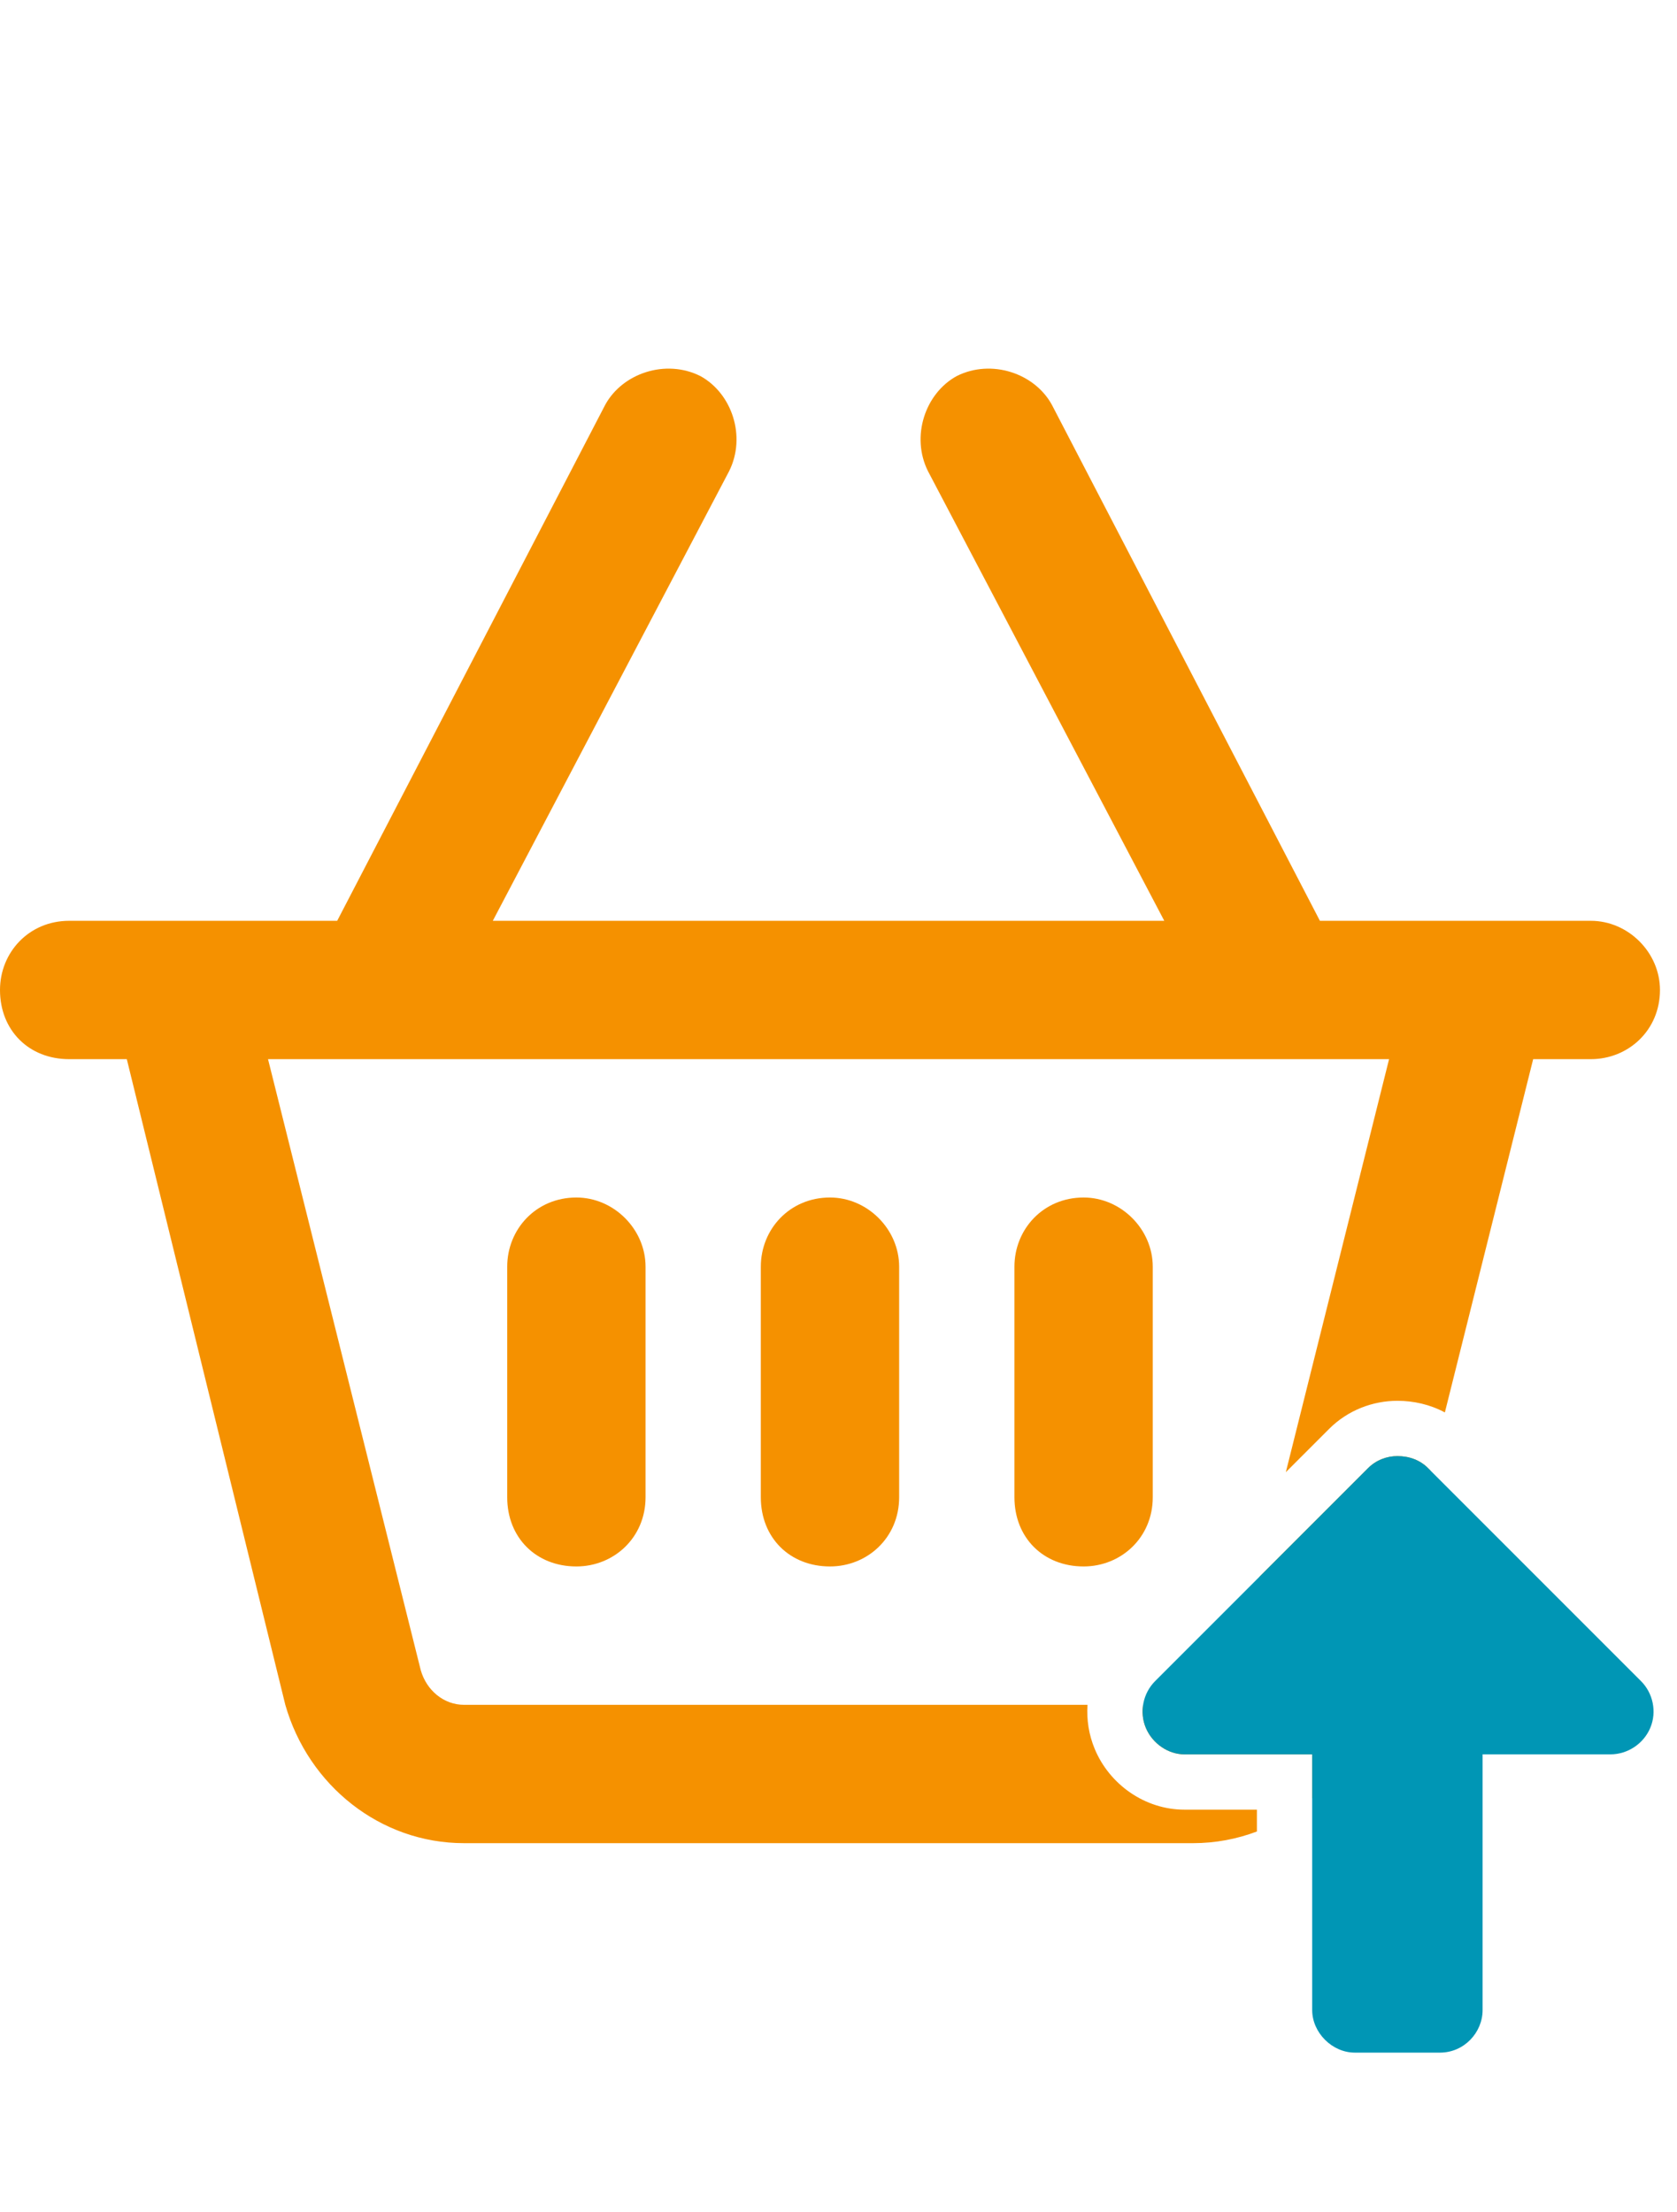
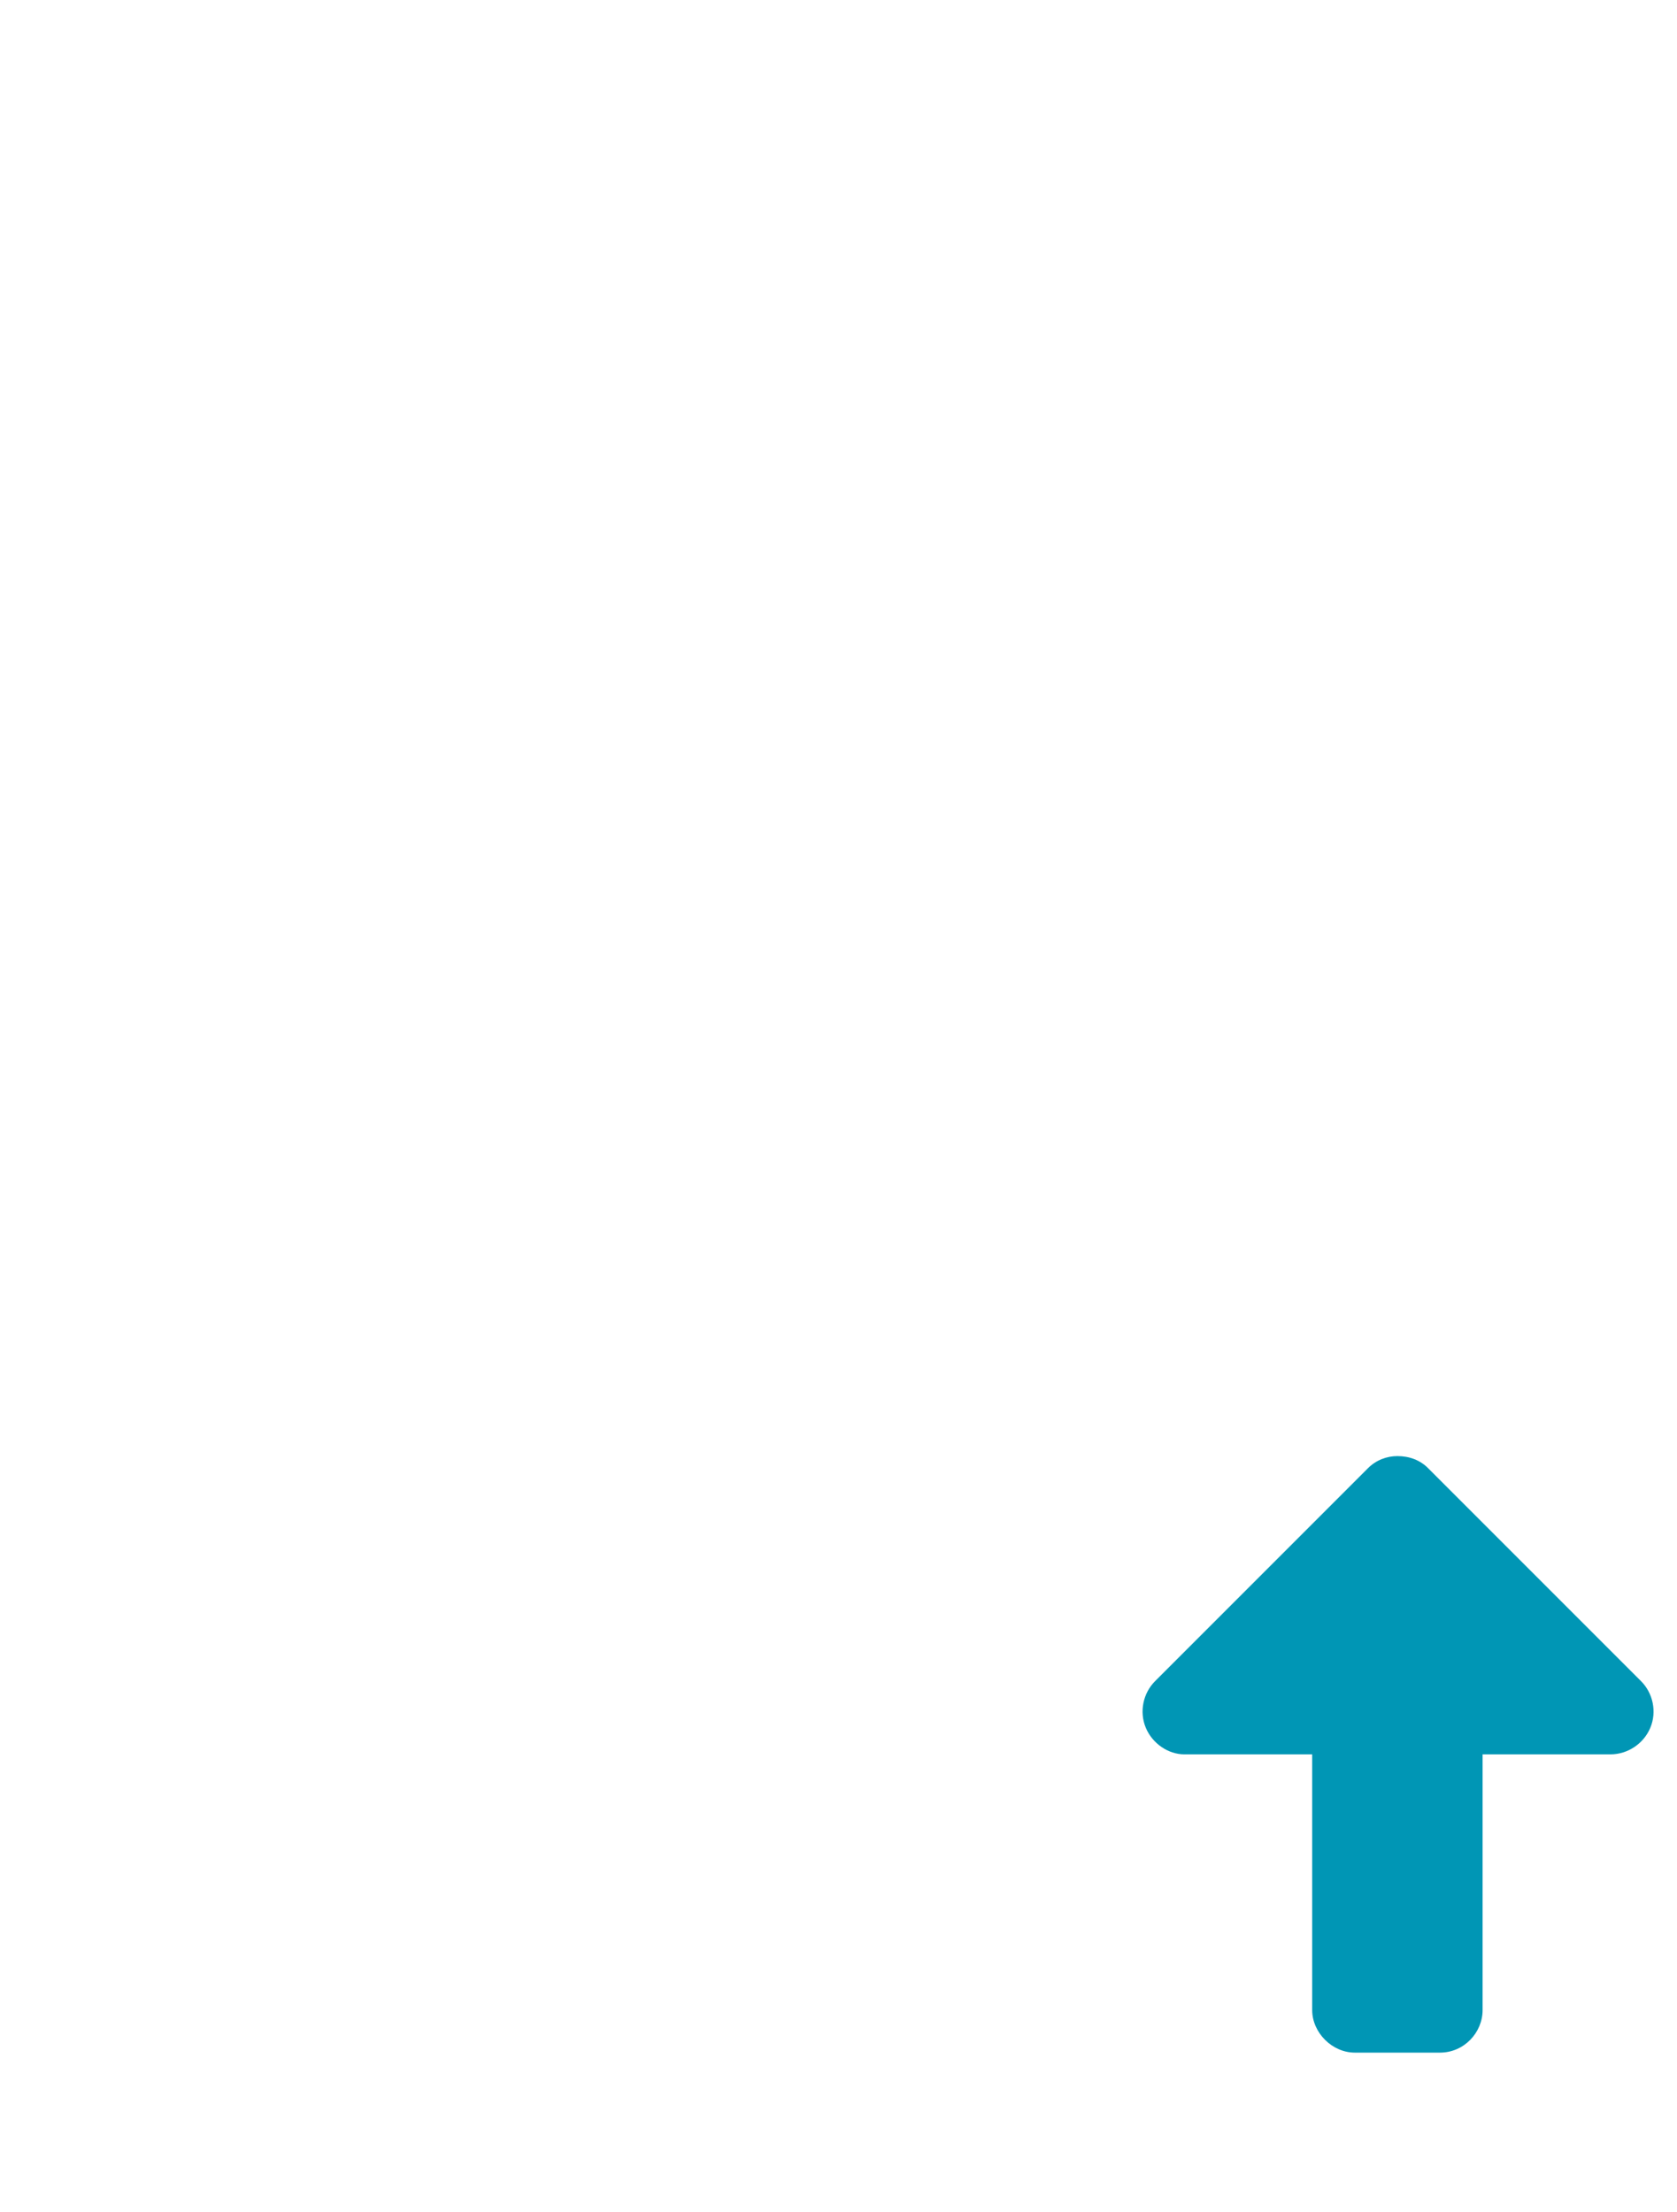
<svg xmlns="http://www.w3.org/2000/svg" width="91" height="120" viewBox="0 0 91 120" fill="none">
-   <path fill-rule="evenodd" clip-rule="evenodd" d="M31.276 84.987C33.309 84.987 35.03 83.424 35.03 81.234V68.724C35.03 66.691 33.309 64.97 31.276 64.97C29.087 64.97 27.523 66.691 27.523 68.724V81.234C27.523 83.424 29.087 84.987 31.276 84.987ZM48.791 68.724C48.791 66.691 47.071 64.97 45.038 64.97C42.849 64.97 41.285 66.691 41.285 68.724V81.234C41.285 83.424 42.849 84.987 45.038 84.987C47.071 84.987 48.791 83.424 48.791 81.234V68.724ZM58.8 84.987C60.833 84.987 62.553 83.424 62.553 81.234V68.724C62.553 66.691 60.833 64.97 58.8 64.97C56.61 64.97 55.047 66.691 55.047 68.724V81.234C55.047 83.424 56.61 84.987 58.8 84.987ZM39.565 25.562C40.503 23.685 39.721 21.34 38.001 20.401C36.124 19.463 33.779 20.245 32.84 21.965L18.297 49.958H3.753C1.564 49.958 0 51.678 0 53.711C0 55.9 1.564 57.464 3.753 57.464H6.881L15.482 92.494C16.733 96.872 20.642 100 25.178 100H64.742C65.954 100 67.121 99.777 68.204 99.366V98.182H64.269C62.138 98.182 60.211 96.826 59.405 94.891C59.081 94.113 58.957 93.293 59.012 92.494H25.178C24.083 92.494 23.145 91.712 22.832 90.617L14.544 57.464H75.376L69.774 79.872L72.117 77.529C73.15 76.496 74.508 76 75.828 76C76.704 76 77.594 76.197 78.404 76.631L83.195 57.464H86.323C88.356 57.464 90.076 55.9 90.076 53.711C90.076 51.678 88.356 49.958 86.323 49.958H71.623L57.08 21.965C56.141 20.245 53.795 19.463 51.919 20.401C50.199 21.34 49.417 23.685 50.355 25.562L63.178 49.958H26.741L39.565 25.562ZM77.617 79.778L77.489 79.65C77.056 79.217 76.478 79 75.828 79C75.25 79 74.672 79.217 74.239 79.65L68.36 85.528L67.088 90.617C66.775 91.712 65.837 92.494 64.742 92.494H62.029C61.964 92.906 62.007 93.337 62.174 93.737C62.535 94.604 63.402 95.182 64.269 95.182L71.204 95.182V97.575C72.716 96.271 73.86 94.516 74.438 92.494L77.617 79.778Z" fill="#F59100" />
  <path d="M62.68 91.209L74.238 79.65C74.672 79.217 75.25 79 75.828 79C76.478 79 77.056 79.217 77.489 79.65L89.048 91.209C89.698 91.859 89.915 92.87 89.553 93.737C89.192 94.604 88.325 95.182 87.386 95.182L80.451 95.182L80.451 109.053C80.451 110.281 79.44 111.364 78.139 111.364L73.516 111.364C72.288 111.364 71.204 110.281 71.204 109.053L71.204 95.182L64.269 95.182C63.402 95.182 62.535 94.604 62.174 93.737C61.813 92.87 62.029 91.859 62.68 91.209Z" fill="#0096B5" />
</svg>